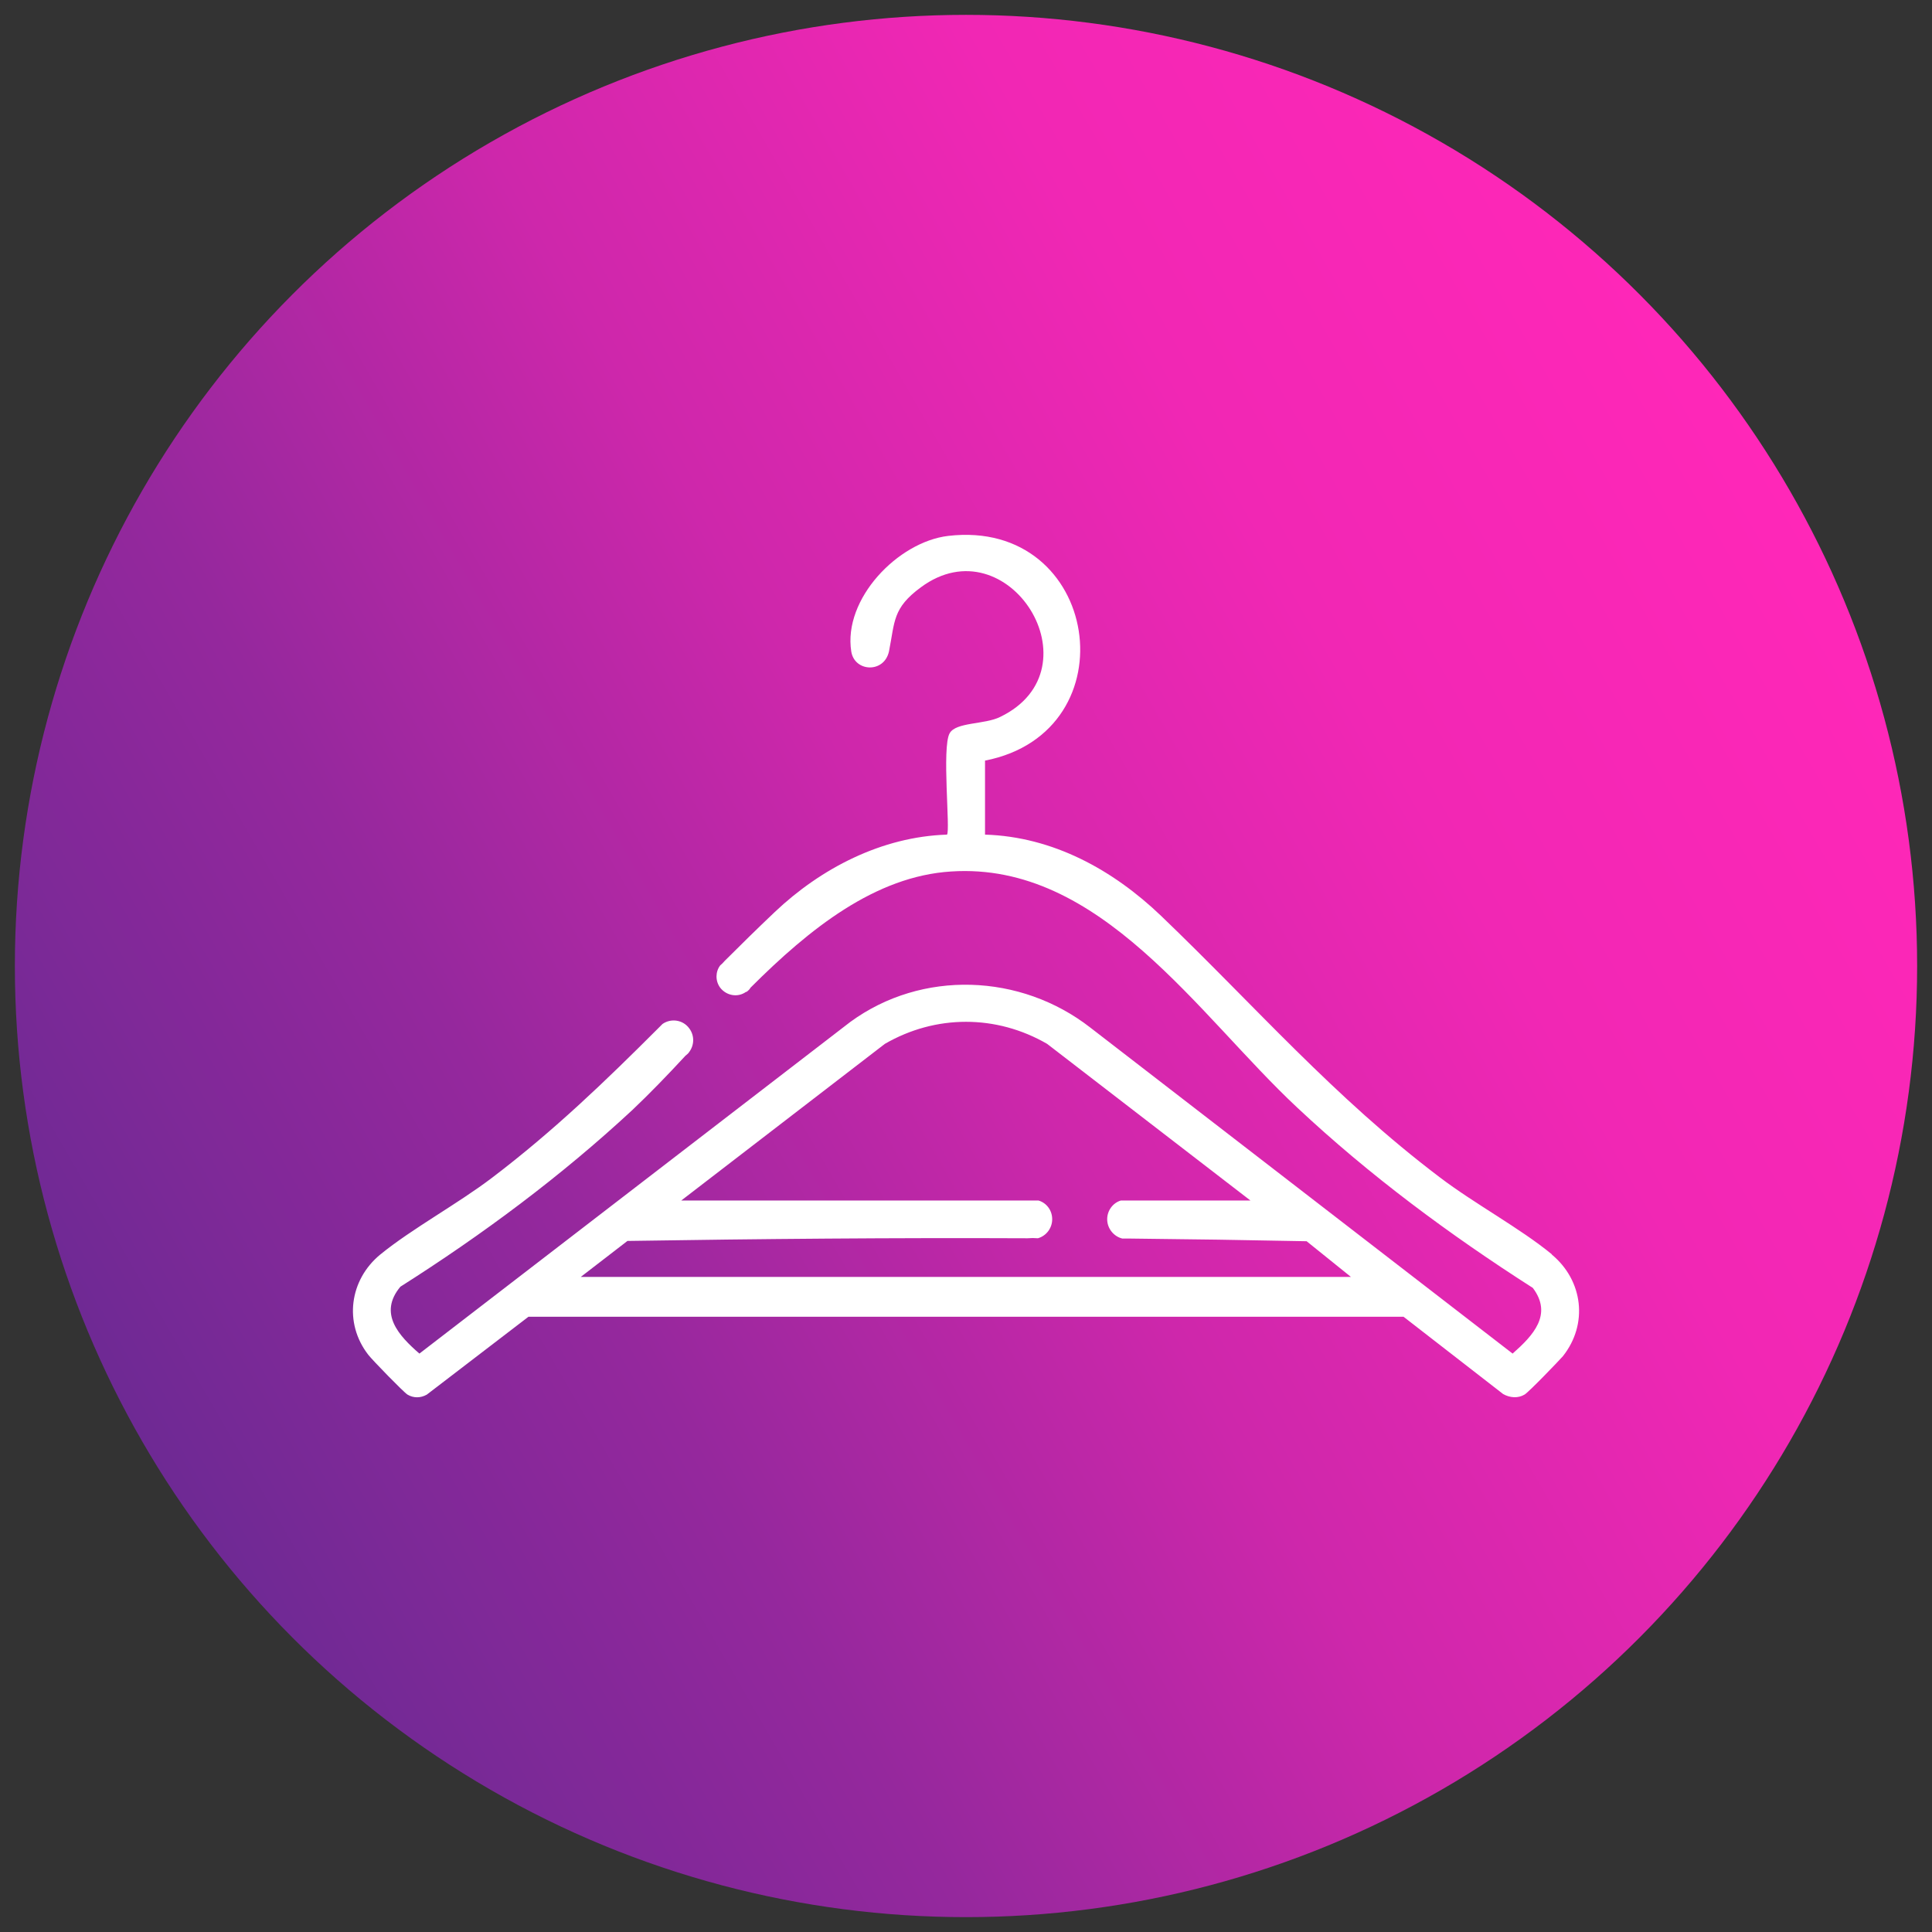
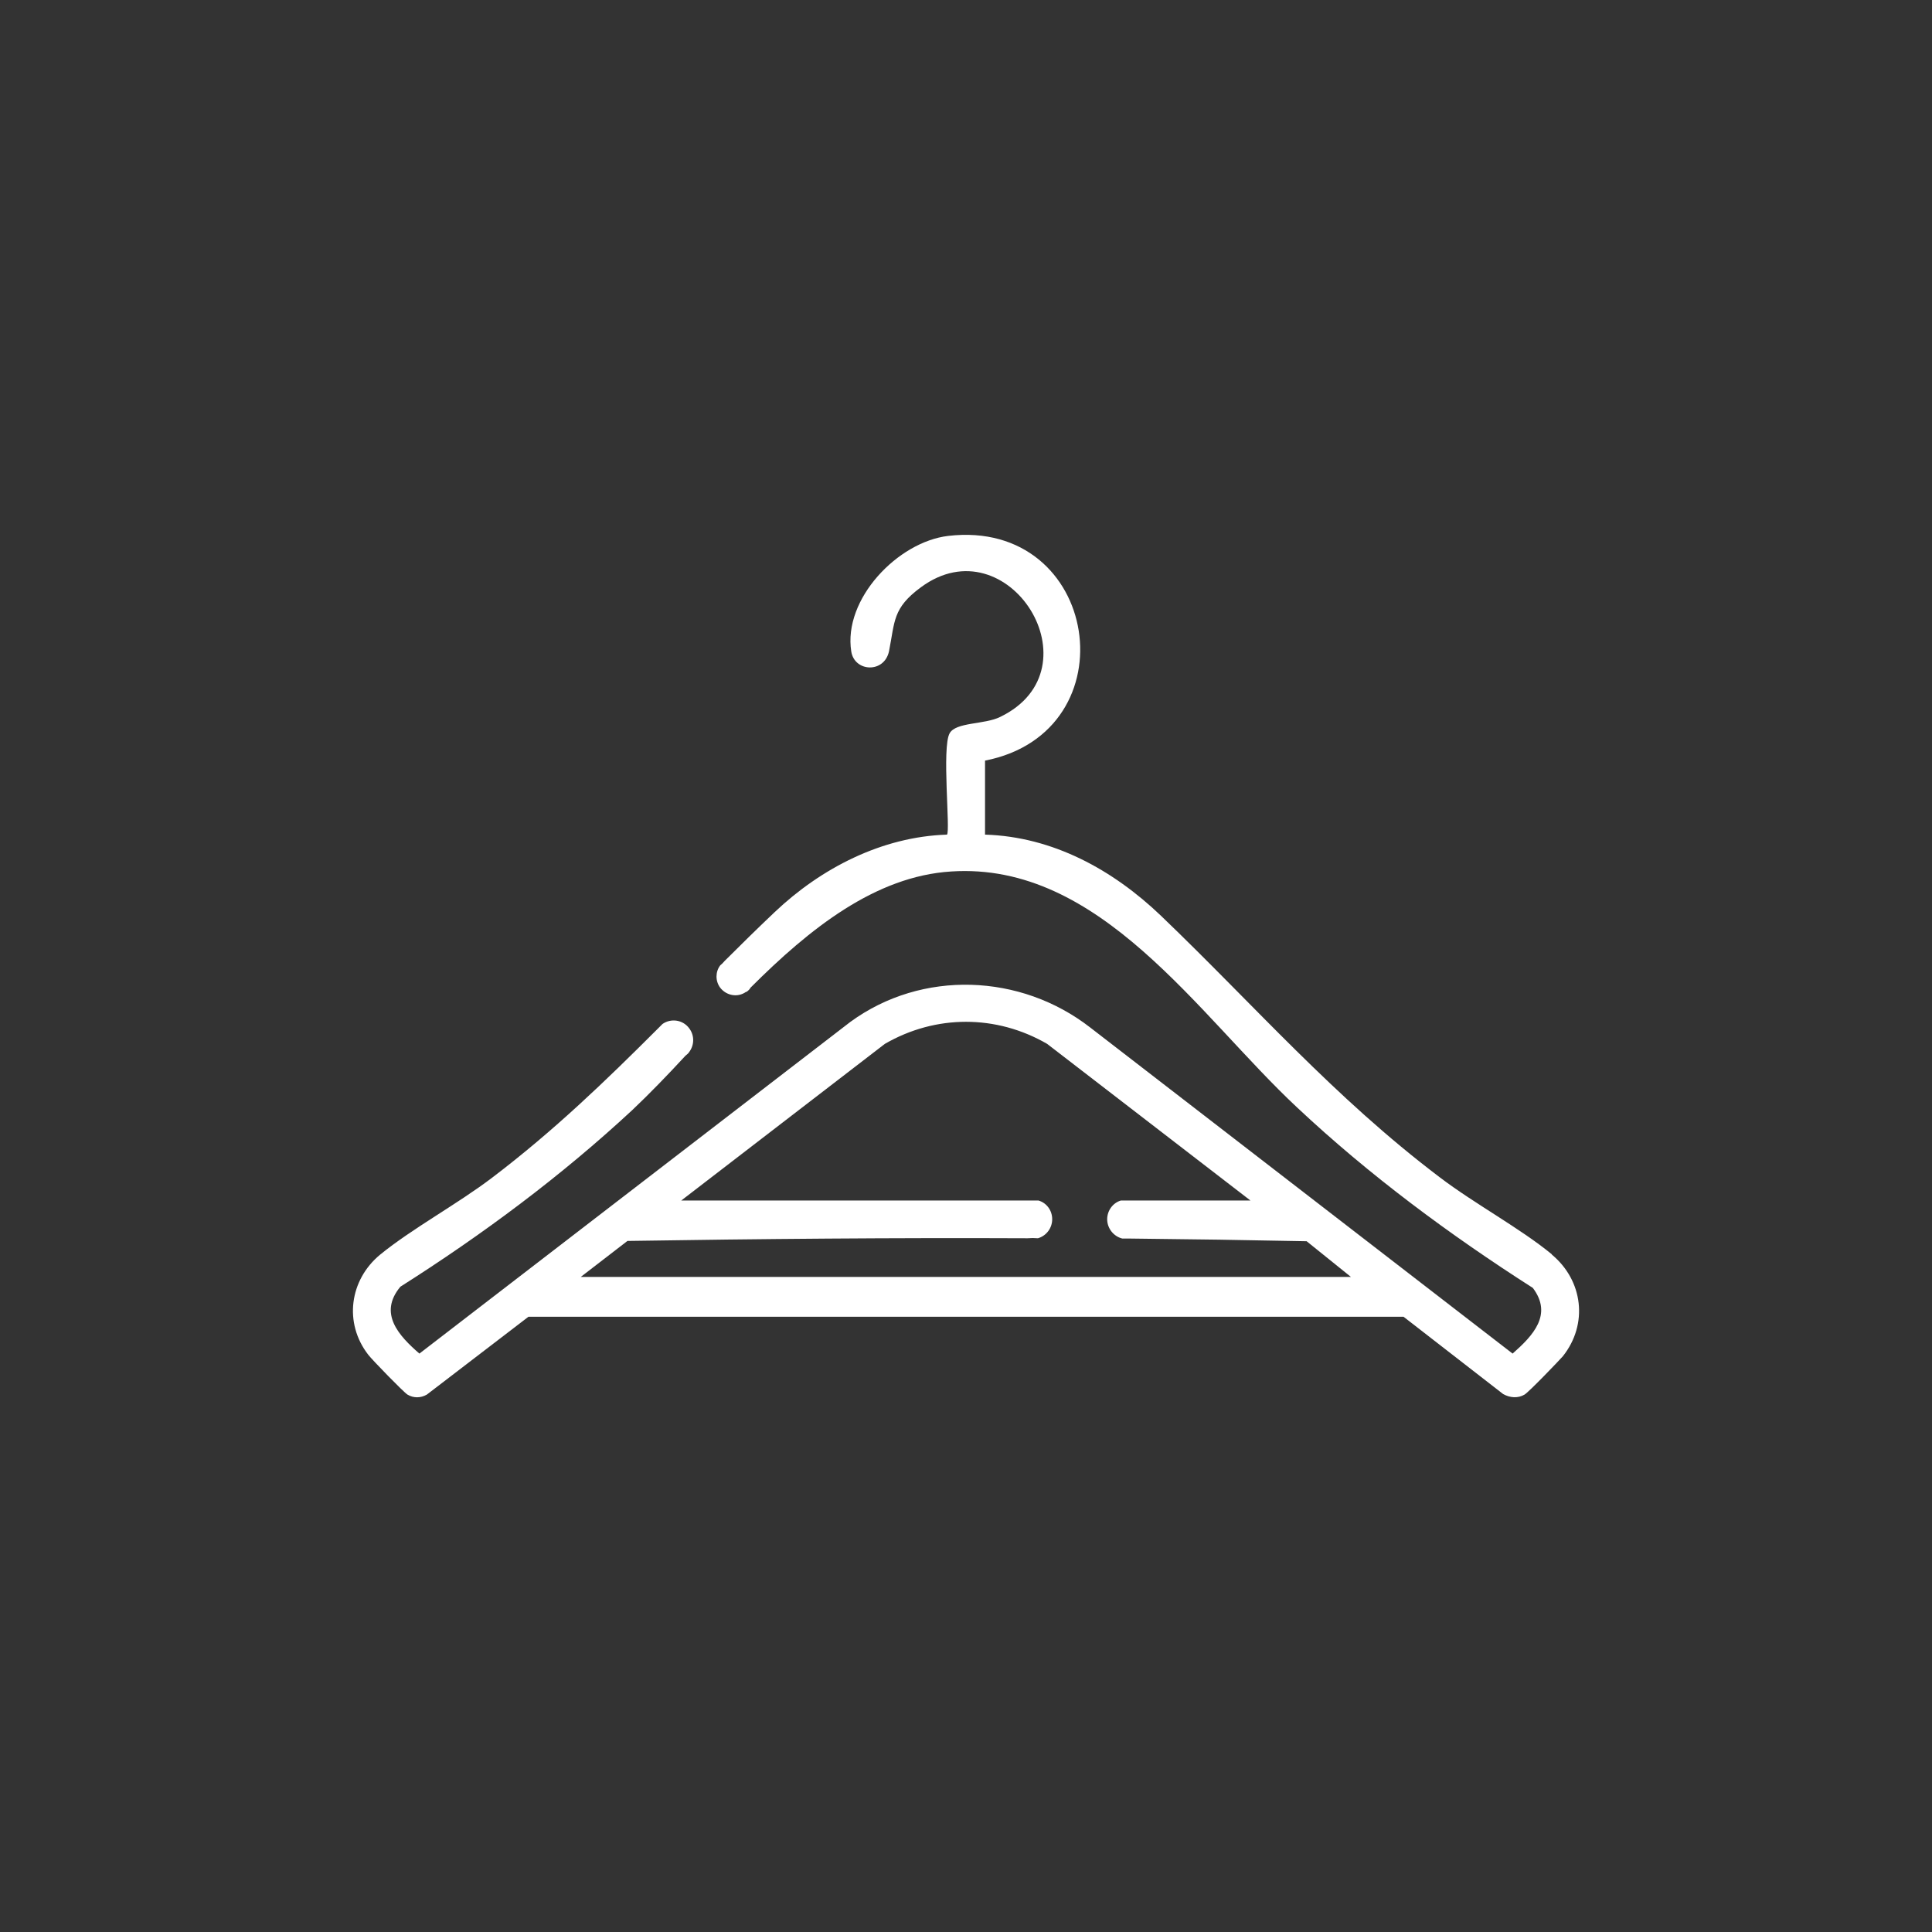
<svg xmlns="http://www.w3.org/2000/svg" viewBox="0 0 65 65">
  <rect x="0" y="0" width="65" height="65" fill="#333333" stroke="none" />
  <defs>
    <style>      .cls-1 {        fill: url(#Sfumatura_senza_nome_20);      }      .cls-2 {        fill: #fff;      }    </style>
    <linearGradient id="Sfumatura_senza_nome_20" data-name="Sfumatura senza nome 20" x1="4.78" y1="48.5" x2="60.22" y2="16.5" gradientUnits="userSpaceOnUse">
      <stop offset="0" stop-color="#6e2994" />
      <stop offset=".25" stop-color="#95289d" />
      <stop offset=".5" stop-color="#ce27ab" />
      <stop offset=".75" stop-color="#f127b4" />
      <stop offset="1" stop-color="#ff27b8" />
    </linearGradient>
  </defs>
  <g id="Livello_3" data-name="Livello 3">
-     <circle class="cls-1" cx="32.5" cy="32.5" r="32" />
-   </g>
+     </g>
  <g id="Livello_1" data-name="Livello 1">
    <path class="cls-2" d="M52.21,42.2c-1.07-.88-2.6-1.7-3.77-2.59-3.58-2.71-6.2-5.75-9.38-8.8-1.61-1.54-3.63-2.66-5.92-2.73v-2.49c4.95-.97,3.87-8.16-1.24-7.56-1.69.2-3.54,2.12-3.26,3.89.11.69,1.11.74,1.27-.01.2-1.01.12-1.45,1.07-2.15,2.93-2.17,6.02,2.74,2.67,4.36-.52.26-1.49.17-1.7.55-.27.47.03,3.29-.09,3.41-2.19.07-4.24,1.13-5.8,2.61-.58.55-1.14,1.1-1.68,1.64-.05.06-.1.11-.15.15-.16.21-.17.52,0,.75.21.27.59.34.87.14.01,0,.01,0,.02,0,.05-.04.1-.08.13-.14,1.99-1.99,4.2-3.75,6.75-3.91,5.02-.33,8.31,4.83,11.64,7.94,2.43,2.28,5.13,4.28,7.93,6.07.68.9,0,1.61-.68,2.21l-14.21-10.97c-2.34-1.82-5.66-1.95-8.07-.19l-14.5,11.16c-.69-.6-1.39-1.35-.64-2.25,2.76-1.75,5.41-3.72,7.81-5.95.58-.55,1.18-1.17,1.78-1.82.05-.04.1-.08.13-.13.17-.23.18-.55,0-.79-.21-.29-.61-.35-.9-.15-.06.06-.11.11-.17.17-1.73,1.73-3.48,3.42-5.56,5-1.17.89-2.69,1.71-3.77,2.59-1.03.85-1.23,2.3-.4,3.37.13.17,1.19,1.26,1.32,1.34.2.12.44.12.65,0l3.42-2.62h29.44l3.35,2.6c.23.13.5.15.72.02.14-.08,1.14-1.12,1.29-1.29.86-1.08.68-2.55-.37-3.42ZM19.54,42.96l1.57-1.21c4.47-.07,8.97-.11,13.46-.09.12-.01.23-.01.35,0,.28-.08.48-.34.48-.64s-.19-.55-.46-.63h-12.02l6.85-5.27c1.71-.99,3.75-.99,5.46,0l6.84,5.27h-4.36c-.27.08-.46.34-.46.63,0,.31.22.58.51.65h.28c1.98.02,3.95.05,5.92.09l1.49,1.2h-25.91Z" />
  </g>
</svg>